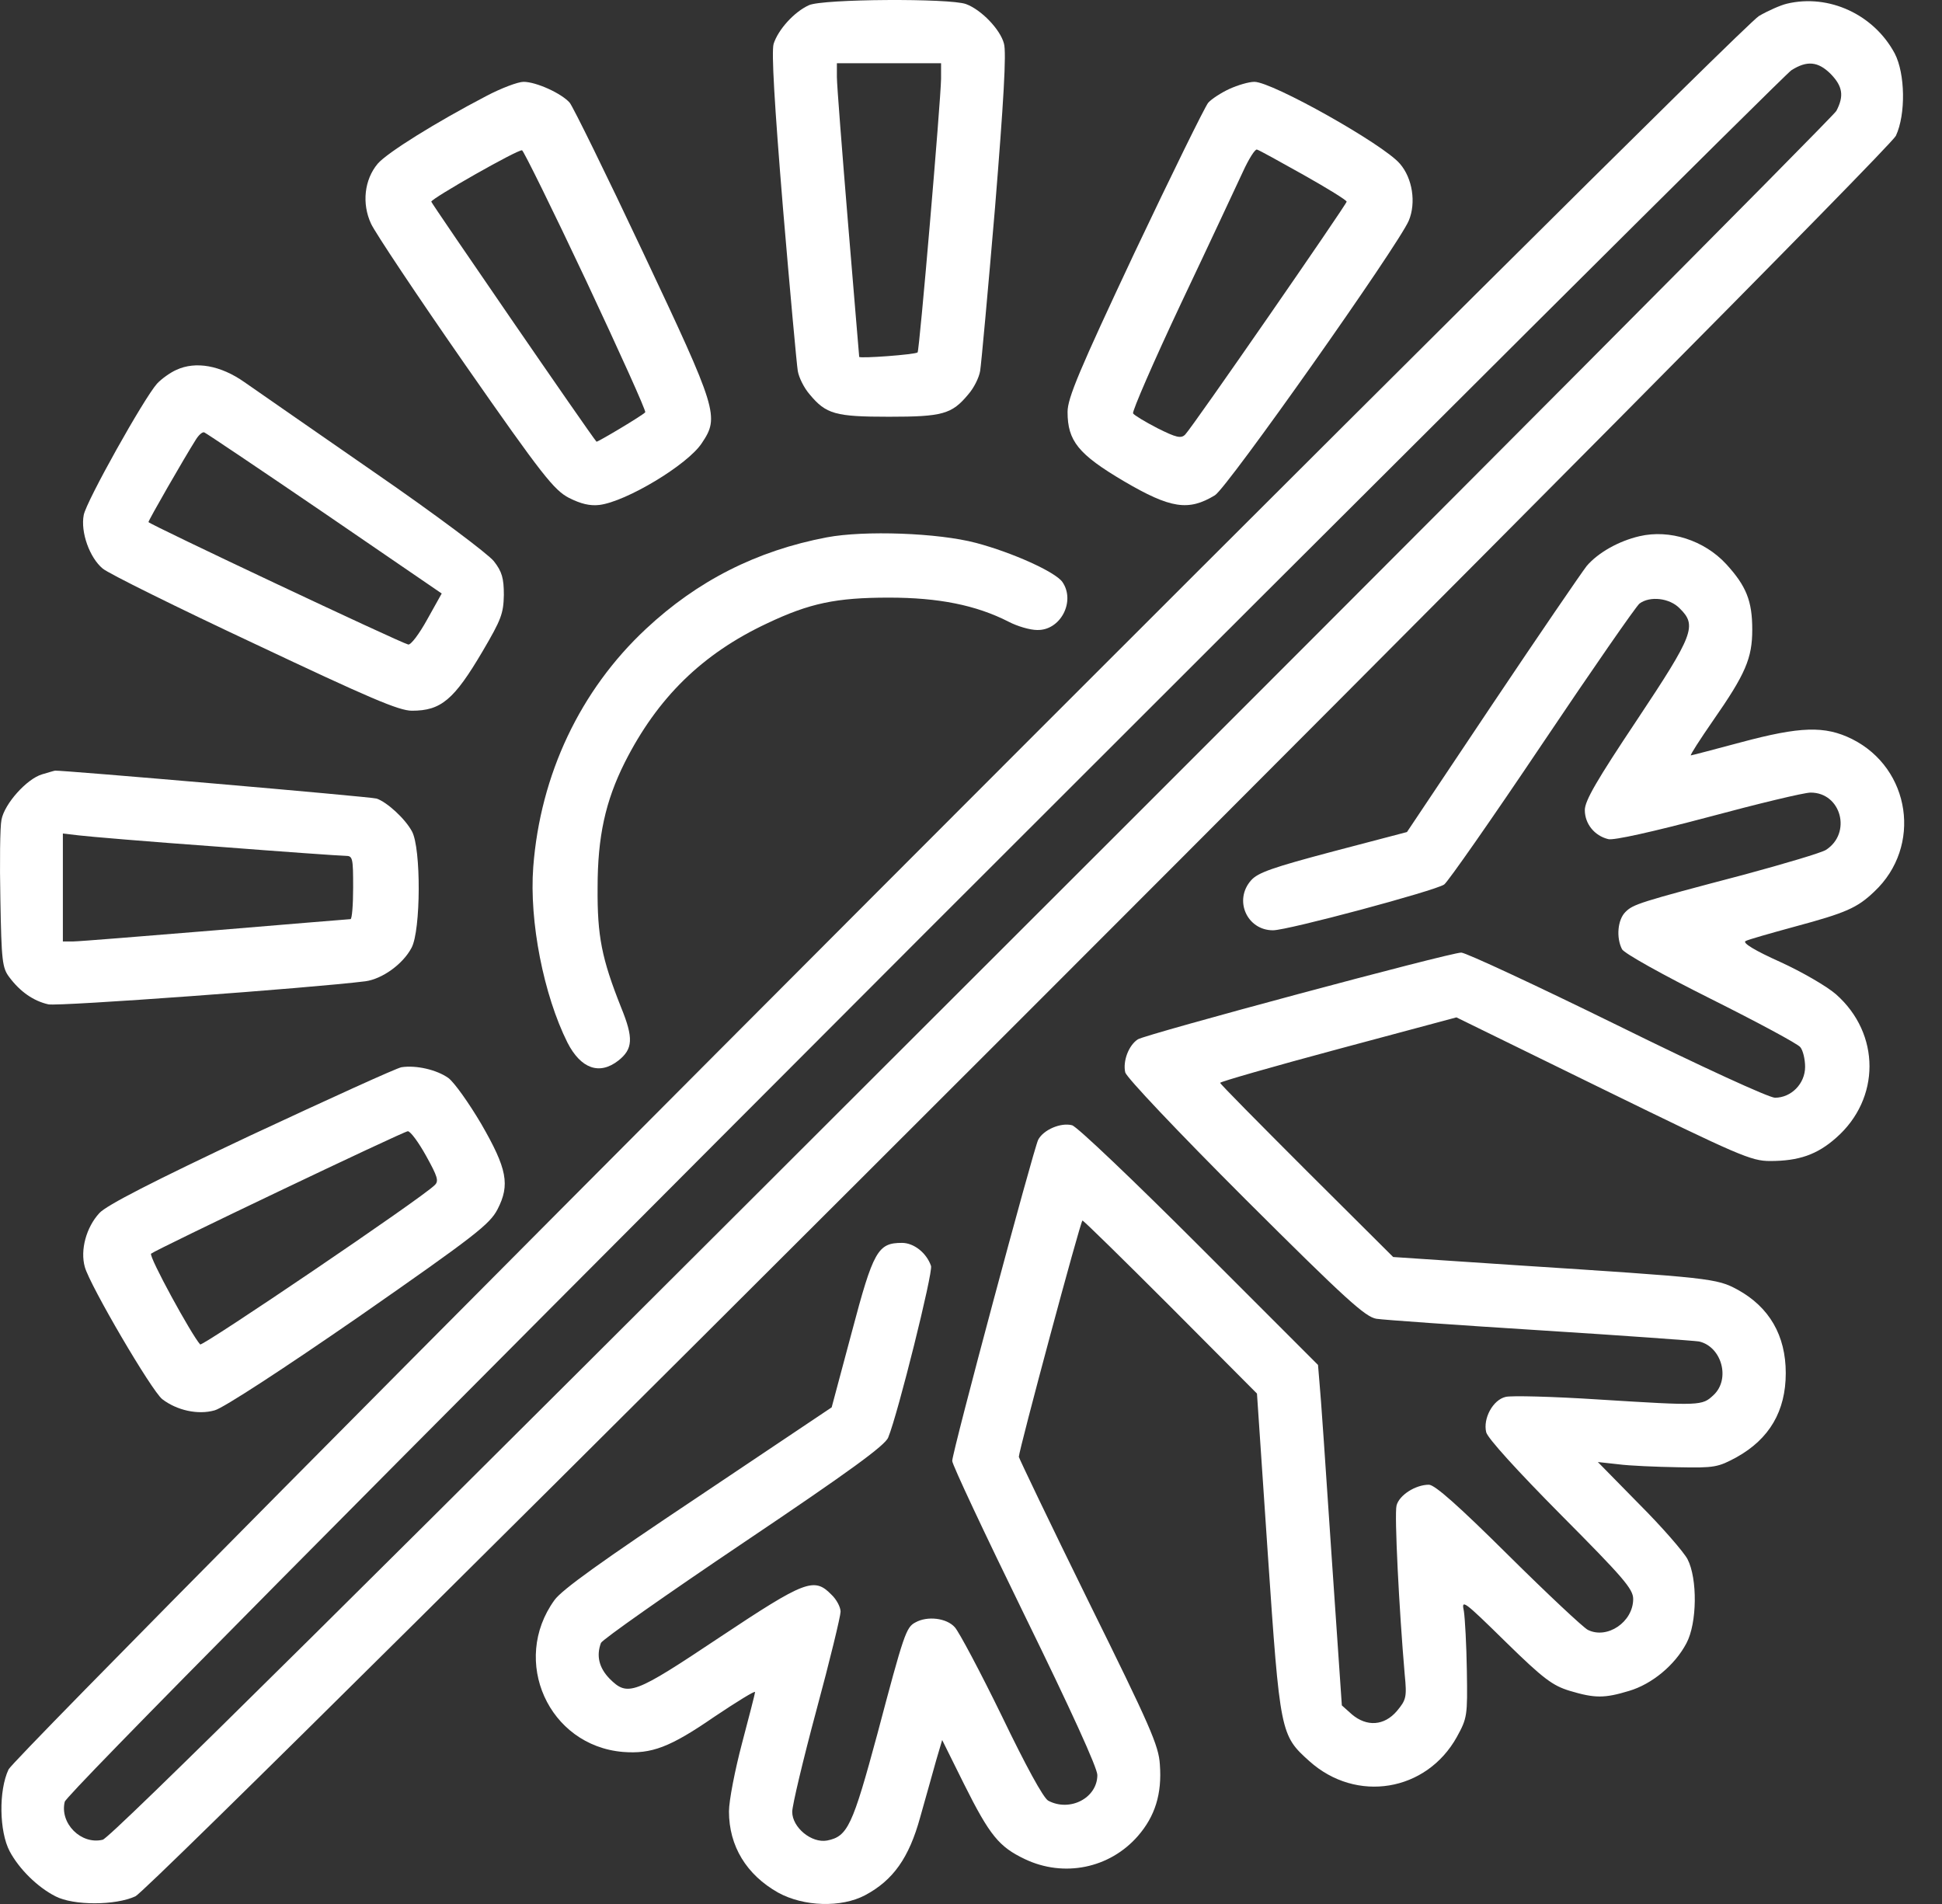
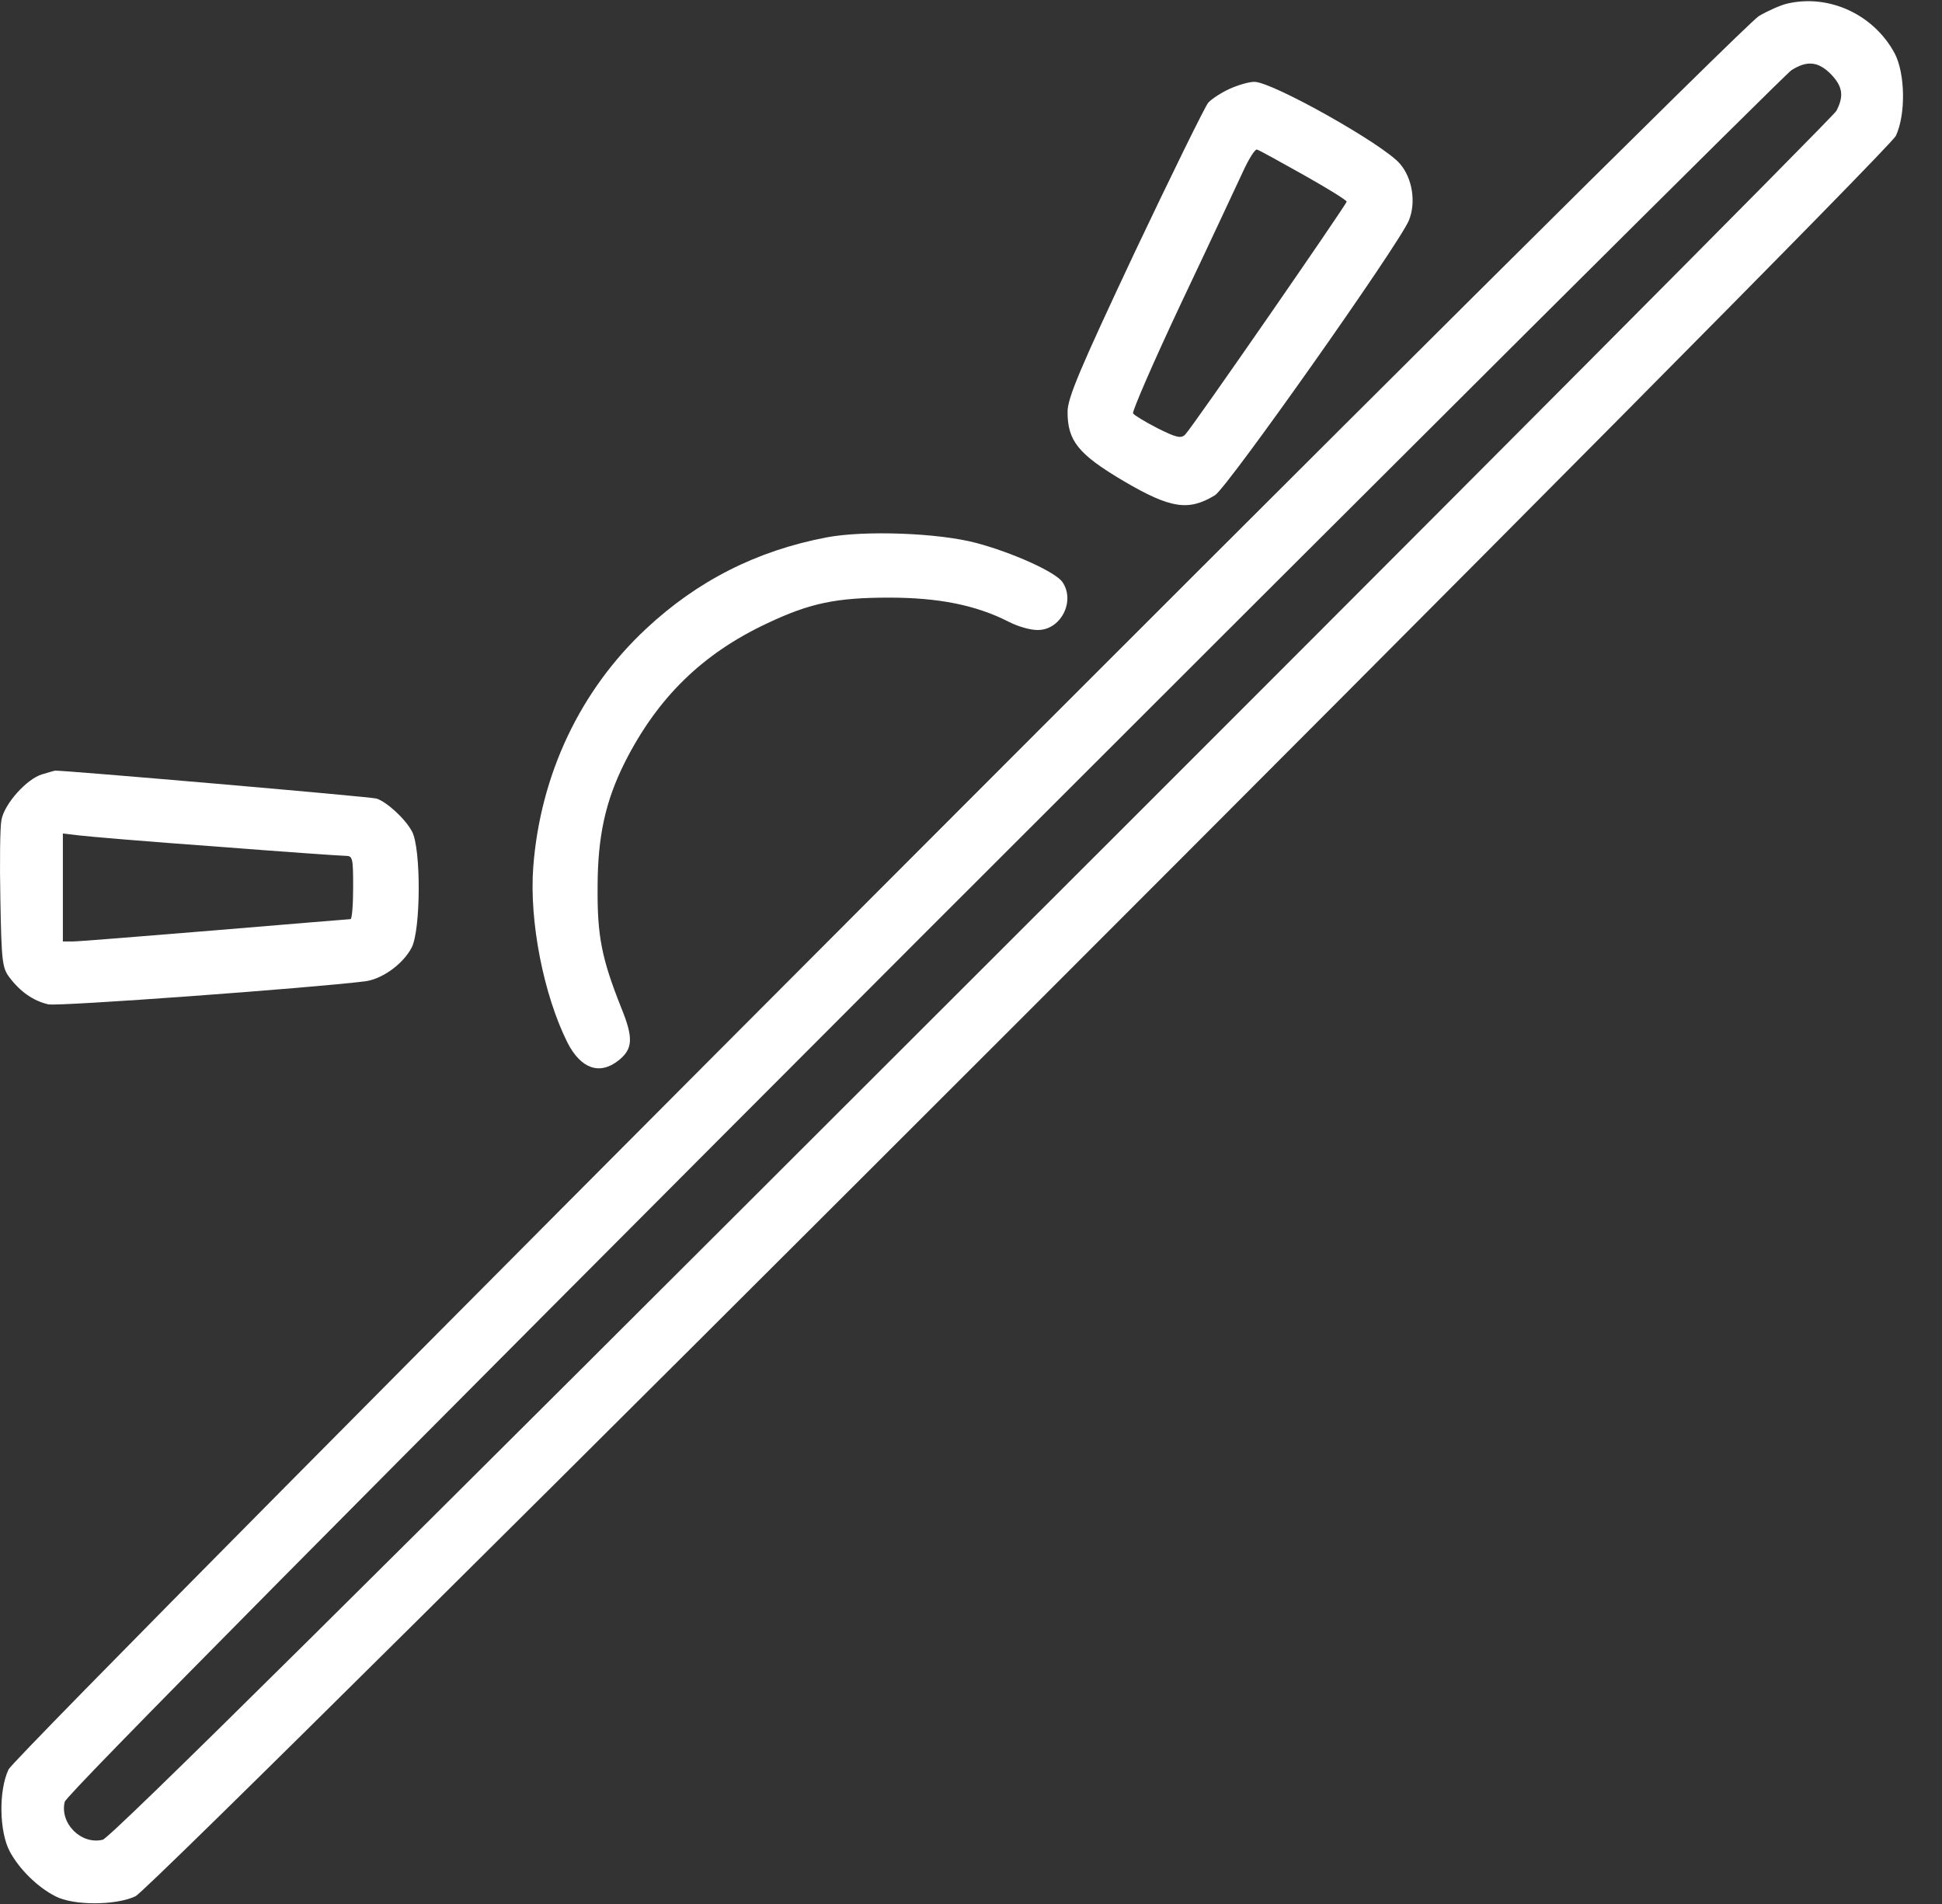
<svg xmlns="http://www.w3.org/2000/svg" width="51" height="50" viewBox="0 0 51 50" fill="none">
  <rect x="0" y="0" width="51" height="50" fill="#333333" stroke="none" />
-   <path d="M21.245 0.136C20.854 0.312 20.434 0.781 20.316 1.153C20.258 1.368 20.336 2.706 20.561 5.452C20.746 7.641 20.922 9.566 20.951 9.742C20.981 9.918 21.118 10.192 21.264 10.358C21.694 10.876 21.939 10.944 23.346 10.944C24.753 10.944 24.997 10.876 25.427 10.358C25.574 10.192 25.711 9.918 25.74 9.742C25.769 9.566 25.945 7.641 26.131 5.452C26.356 2.677 26.434 1.377 26.365 1.143C26.268 0.772 25.769 0.254 25.369 0.107C24.948 -0.049 21.606 -0.03 21.245 0.136ZM24.714 2.071C24.704 2.677 24.147 9.195 24.098 9.254C24.04 9.312 22.564 9.42 22.564 9.371C22.564 9.351 22.427 7.768 22.271 5.863C22.114 3.957 21.978 2.228 21.978 2.022V1.661H23.346H24.714V2.071Z" fill="white" />
  <path d="M46.926 0.097C46.76 0.136 46.428 0.283 46.193 0.42C45.558 0.801 0.459 45.977 0.225 46.466C-0.039 47.023 -0.02 48.098 0.254 48.616C0.498 49.075 0.977 49.554 1.456 49.798C1.925 50.043 3.029 50.043 3.557 49.798C4.104 49.535 49.525 4.113 49.789 3.566C50.053 2.999 50.033 1.934 49.76 1.407C49.213 0.381 48.03 -0.167 46.926 0.097ZM48.079 1.944C48.392 2.267 48.431 2.521 48.226 2.912C48.148 3.058 37.936 13.319 25.525 25.71C9.538 41.687 2.893 48.274 2.697 48.313C2.13 48.45 1.564 47.883 1.7 47.316C1.739 47.14 9.147 39.665 24.255 24.537C36.626 12.166 46.887 1.944 47.043 1.846C47.454 1.583 47.747 1.612 48.079 1.944Z" fill="white" />
-   <path d="M12.772 2.521C11.443 3.215 10.173 4.006 9.919 4.299C9.567 4.719 9.499 5.345 9.743 5.873C9.85 6.107 10.964 7.778 12.215 9.576C14.258 12.508 14.551 12.869 14.942 13.075C15.254 13.231 15.489 13.29 15.743 13.26C16.447 13.172 18.059 12.205 18.43 11.638C18.899 10.944 18.841 10.768 16.886 6.625C15.919 4.573 15.049 2.804 14.961 2.697C14.746 2.452 14.082 2.149 13.749 2.149C13.603 2.149 13.163 2.315 12.772 2.521ZM15.391 7.368C16.271 9.244 16.974 10.798 16.945 10.827C16.867 10.915 15.684 11.619 15.665 11.599C15.508 11.423 11.326 5.335 11.326 5.296C11.336 5.208 13.603 3.918 13.71 3.947C13.749 3.957 14.512 5.501 15.391 7.368Z" fill="white" />
  <path d="M32.287 2.335C32.072 2.433 31.818 2.599 31.73 2.697C31.642 2.804 30.773 4.573 29.795 6.635C28.339 9.733 28.036 10.456 28.036 10.817C28.036 11.58 28.32 11.931 29.512 12.635C30.743 13.358 31.212 13.427 31.906 13.006C32.229 12.811 36.724 6.439 36.997 5.794C37.193 5.325 37.095 4.68 36.763 4.299C36.333 3.791 33.411 2.149 32.942 2.149C32.795 2.149 32.502 2.237 32.287 2.335ZM34.232 4.592C34.857 4.944 35.365 5.257 35.365 5.296C35.365 5.364 31.31 11.228 31.124 11.413C31.017 11.521 30.89 11.492 30.401 11.247C30.079 11.081 29.786 10.905 29.756 10.856C29.727 10.808 30.294 9.498 31.027 7.944C31.76 6.4 32.483 4.847 32.639 4.514C32.795 4.172 32.962 3.908 33.01 3.928C33.059 3.938 33.606 4.241 34.232 4.592Z" fill="white" />
-   <path d="M4.632 9.713C4.476 9.781 4.241 9.948 4.124 10.075C3.782 10.456 2.267 13.163 2.199 13.524C2.111 13.974 2.355 14.648 2.697 14.931C2.844 15.058 4.642 15.948 6.684 16.905C9.704 18.332 10.476 18.664 10.818 18.664C11.58 18.664 11.922 18.381 12.675 17.101C13.163 16.27 13.222 16.114 13.232 15.625C13.232 15.185 13.183 15.009 12.968 14.736C12.821 14.55 11.443 13.514 9.841 12.41C8.267 11.316 6.723 10.251 6.42 10.036C5.795 9.596 5.14 9.478 4.632 9.713ZM8.531 13.485L11.6 15.586L11.218 16.27C11.013 16.642 10.788 16.944 10.72 16.925C10.505 16.876 3.899 13.759 3.899 13.71C3.899 13.661 4.837 12.029 5.14 11.55C5.218 11.423 5.316 11.335 5.365 11.355C5.414 11.374 6.84 12.332 8.531 13.485Z" fill="white" />
  <path d="M21.714 14.111C19.867 14.462 18.313 15.254 16.965 16.514C15.235 18.127 14.189 20.345 14.004 22.769C13.896 24.195 14.277 26.13 14.903 27.381C15.254 28.065 15.743 28.241 16.241 27.85C16.622 27.547 16.642 27.264 16.31 26.453C15.802 25.173 15.684 24.586 15.694 23.306C15.694 21.967 15.899 21.039 16.407 20.023C17.267 18.322 18.44 17.169 20.15 16.368C21.264 15.84 21.958 15.694 23.346 15.694C24.645 15.694 25.632 15.889 26.492 16.329C26.717 16.446 27.049 16.544 27.235 16.544C27.851 16.563 28.251 15.791 27.9 15.283C27.714 15.019 26.59 14.511 25.632 14.257C24.636 13.993 22.701 13.925 21.714 14.111Z" fill="white" />
-   <path d="M43.056 14.081C42.509 14.208 41.971 14.511 41.669 14.863C41.532 15.039 40.408 16.68 39.177 18.518L36.949 21.85L35.014 22.358C33.431 22.778 33.03 22.915 32.854 23.12C32.395 23.638 32.747 24.43 33.431 24.43C33.822 24.43 37.681 23.394 37.926 23.228C38.023 23.16 39.177 21.508 40.496 19.544C41.815 17.58 42.968 15.918 43.056 15.85C43.33 15.645 43.848 15.703 44.112 15.977C44.571 16.427 44.483 16.661 42.988 18.909C41.932 20.492 41.62 21.029 41.62 21.273C41.62 21.635 41.874 21.948 42.235 22.036C42.372 22.075 43.418 21.84 44.854 21.459C46.164 21.107 47.376 20.814 47.551 20.814C48.353 20.814 48.636 21.879 47.952 22.319C47.825 22.397 46.867 22.681 45.822 22.964C43.037 23.697 42.89 23.746 42.685 23.951C42.48 24.156 42.441 24.625 42.597 24.928C42.656 25.036 43.652 25.593 44.923 26.228C46.154 26.844 47.209 27.41 47.278 27.498C47.346 27.576 47.405 27.811 47.405 28.016C47.405 28.456 47.043 28.827 46.613 28.827C46.457 28.827 44.688 28.016 42.47 26.922C40.34 25.876 38.493 25.016 38.375 25.016C38.072 25.016 30.108 27.156 29.883 27.293C29.639 27.45 29.483 27.87 29.551 28.163C29.59 28.3 30.9 29.687 32.708 31.495C35.356 34.134 35.854 34.583 36.147 34.632C36.333 34.661 38.268 34.798 40.447 34.935C42.626 35.072 44.502 35.209 44.62 35.228C45.216 35.365 45.45 36.215 45.001 36.635C44.698 36.919 44.669 36.919 42.001 36.753C40.789 36.674 39.675 36.645 39.538 36.684C39.206 36.762 38.942 37.251 39.03 37.612C39.069 37.769 39.841 38.619 40.994 39.782C42.626 41.424 42.89 41.727 42.89 41.99C42.89 42.596 42.206 43.056 41.698 42.801C41.571 42.733 40.633 41.854 39.607 40.837C38.307 39.547 37.681 38.99 37.525 38.99C37.173 38.99 36.743 39.264 36.675 39.538C36.616 39.772 36.743 42.274 36.89 43.974C36.949 44.57 36.929 44.639 36.685 44.932C36.352 45.323 35.893 45.352 35.502 45.02L35.239 44.785L34.965 40.788C34.818 38.59 34.681 36.577 34.652 36.313L34.613 35.844L31.496 32.726C29.776 31.006 28.281 29.58 28.154 29.55C27.86 29.472 27.401 29.668 27.264 29.932C27.137 30.195 25.007 38.13 25.007 38.365C25.007 38.463 25.867 40.29 26.913 42.43C28.124 44.903 28.818 46.427 28.818 46.613C28.818 47.218 28.095 47.59 27.528 47.287C27.401 47.218 26.942 46.378 26.307 45.059C25.74 43.896 25.183 42.85 25.075 42.733C24.86 42.489 24.352 42.43 24.04 42.606C23.795 42.733 23.737 42.909 23.043 45.528C22.388 47.952 22.261 48.225 21.724 48.333C21.313 48.411 20.805 47.99 20.805 47.58C20.805 47.414 21.088 46.222 21.44 44.912C21.792 43.613 22.075 42.44 22.075 42.323C22.075 42.205 21.968 42 21.831 41.873C21.381 41.414 21.147 41.502 18.899 42.997C16.642 44.502 16.486 44.56 16.007 44.082C15.733 43.798 15.655 43.486 15.782 43.144C15.821 43.056 17.502 41.873 19.535 40.505C22.31 38.639 23.248 37.955 23.326 37.749C23.58 37.134 24.509 33.401 24.45 33.244C24.333 32.902 24 32.639 23.688 32.639C23.053 32.639 22.935 32.844 22.369 34.984L21.841 36.958L18.342 39.303C15.821 40.984 14.756 41.746 14.561 42.02C13.408 43.613 14.404 45.841 16.359 46.007C17.111 46.065 17.59 45.889 18.753 45.088C19.349 44.688 19.828 44.394 19.828 44.434C19.828 44.482 19.671 45.078 19.486 45.782C19.3 46.486 19.144 47.287 19.144 47.57C19.144 48.479 19.603 49.232 20.434 49.701C21.108 50.072 22.095 50.101 22.72 49.769C23.453 49.378 23.873 48.792 24.167 47.717C24.313 47.189 24.509 46.515 24.587 46.222L24.743 45.694L25.32 46.857C25.994 48.206 26.238 48.499 26.913 48.821C27.939 49.31 29.141 49.066 29.883 48.215C30.333 47.697 30.518 47.111 30.46 46.339C30.431 45.841 30.206 45.333 28.593 42.069C27.587 40.026 26.766 38.306 26.756 38.258C26.756 38.091 28.378 32.052 28.427 32.052C28.457 32.052 29.502 33.078 30.743 34.319L33.01 36.596L33.294 40.798C33.616 45.528 33.626 45.567 34.388 46.251C35.62 47.355 37.457 47.052 38.258 45.616C38.532 45.117 38.541 45.059 38.522 43.877C38.512 43.202 38.473 42.499 38.444 42.313C38.375 41.99 38.424 42.02 39.538 43.114C40.545 44.101 40.779 44.267 41.229 44.404C41.883 44.6 42.138 44.6 42.783 44.404C43.379 44.228 43.985 43.73 44.288 43.153C44.571 42.626 44.581 41.453 44.317 40.945C44.219 40.759 43.652 40.104 43.046 39.498L41.962 38.394L42.499 38.453C42.792 38.492 43.496 38.521 44.063 38.531C45.03 38.551 45.118 38.531 45.607 38.267C46.467 37.788 46.897 37.056 46.897 36.059C46.897 35.072 46.467 34.329 45.636 33.87C45.079 33.567 44.923 33.557 39.812 33.225L36.587 33.01L34.32 30.753C33.069 29.502 32.043 28.466 32.043 28.436C32.043 28.407 33.44 28.006 35.151 27.547L38.248 26.717L42.099 28.603C45.675 30.352 45.988 30.489 46.486 30.489C47.239 30.489 47.718 30.323 48.216 29.883C49.389 28.857 49.389 27.146 48.216 26.111C47.981 25.905 47.327 25.524 46.75 25.261C46.095 24.967 45.753 24.762 45.841 24.713C45.91 24.674 46.496 24.508 47.141 24.332C48.48 23.971 48.773 23.843 49.222 23.414C50.483 22.231 50.18 20.179 48.636 19.407C47.923 19.055 47.278 19.075 45.714 19.495C45.02 19.681 44.424 19.837 44.405 19.837C44.375 19.837 44.639 19.427 44.991 18.918C45.841 17.697 46.017 17.286 46.017 16.534C46.017 15.781 45.861 15.391 45.333 14.814C44.757 14.189 43.848 13.896 43.056 14.081Z" fill="white" />
  <path d="M1.104 20.335C0.704 20.453 0.117 21.107 0.039 21.527C0 21.713 -0.01 22.651 0.01 23.629C0.039 25.231 0.059 25.417 0.244 25.661C0.528 26.042 0.879 26.287 1.27 26.375C1.544 26.433 8.199 25.945 9.596 25.769C10.036 25.71 10.583 25.319 10.808 24.889C11.052 24.44 11.062 22.27 10.818 21.831C10.632 21.488 10.153 21.058 9.889 20.971C9.733 20.922 1.564 20.218 1.446 20.238C1.427 20.238 1.27 20.287 1.104 20.335ZM5.678 22.231C7.437 22.368 8.961 22.475 9.078 22.475C9.264 22.475 9.274 22.534 9.274 23.306C9.274 23.765 9.244 24.137 9.205 24.137C9.157 24.137 7.564 24.273 5.658 24.43C3.753 24.586 2.072 24.723 1.925 24.723H1.651V23.306V21.889L2.072 21.938C2.296 21.967 3.919 22.104 5.678 22.231Z" fill="white" />
-   <path d="M10.544 28.026C10.417 28.046 8.639 28.857 6.587 29.814C4.016 31.026 2.795 31.651 2.609 31.857C2.267 32.228 2.101 32.824 2.228 33.274C2.365 33.762 3.977 36.518 4.261 36.743C4.642 37.036 5.199 37.163 5.639 37.036C5.863 36.977 7.437 35.951 9.43 34.573C12.489 32.443 12.86 32.15 13.065 31.759C13.398 31.114 13.319 30.694 12.636 29.511C12.313 28.964 11.932 28.427 11.775 28.309C11.473 28.094 10.935 27.967 10.544 28.026ZM11.189 30.352C11.492 30.899 11.531 31.016 11.414 31.124C11.062 31.476 5.316 35.365 5.257 35.306C5.033 35.062 3.899 32.99 3.968 32.922C4.095 32.814 10.583 29.717 10.71 29.707C10.779 29.707 10.994 30 11.189 30.352Z" fill="white" />
</svg>